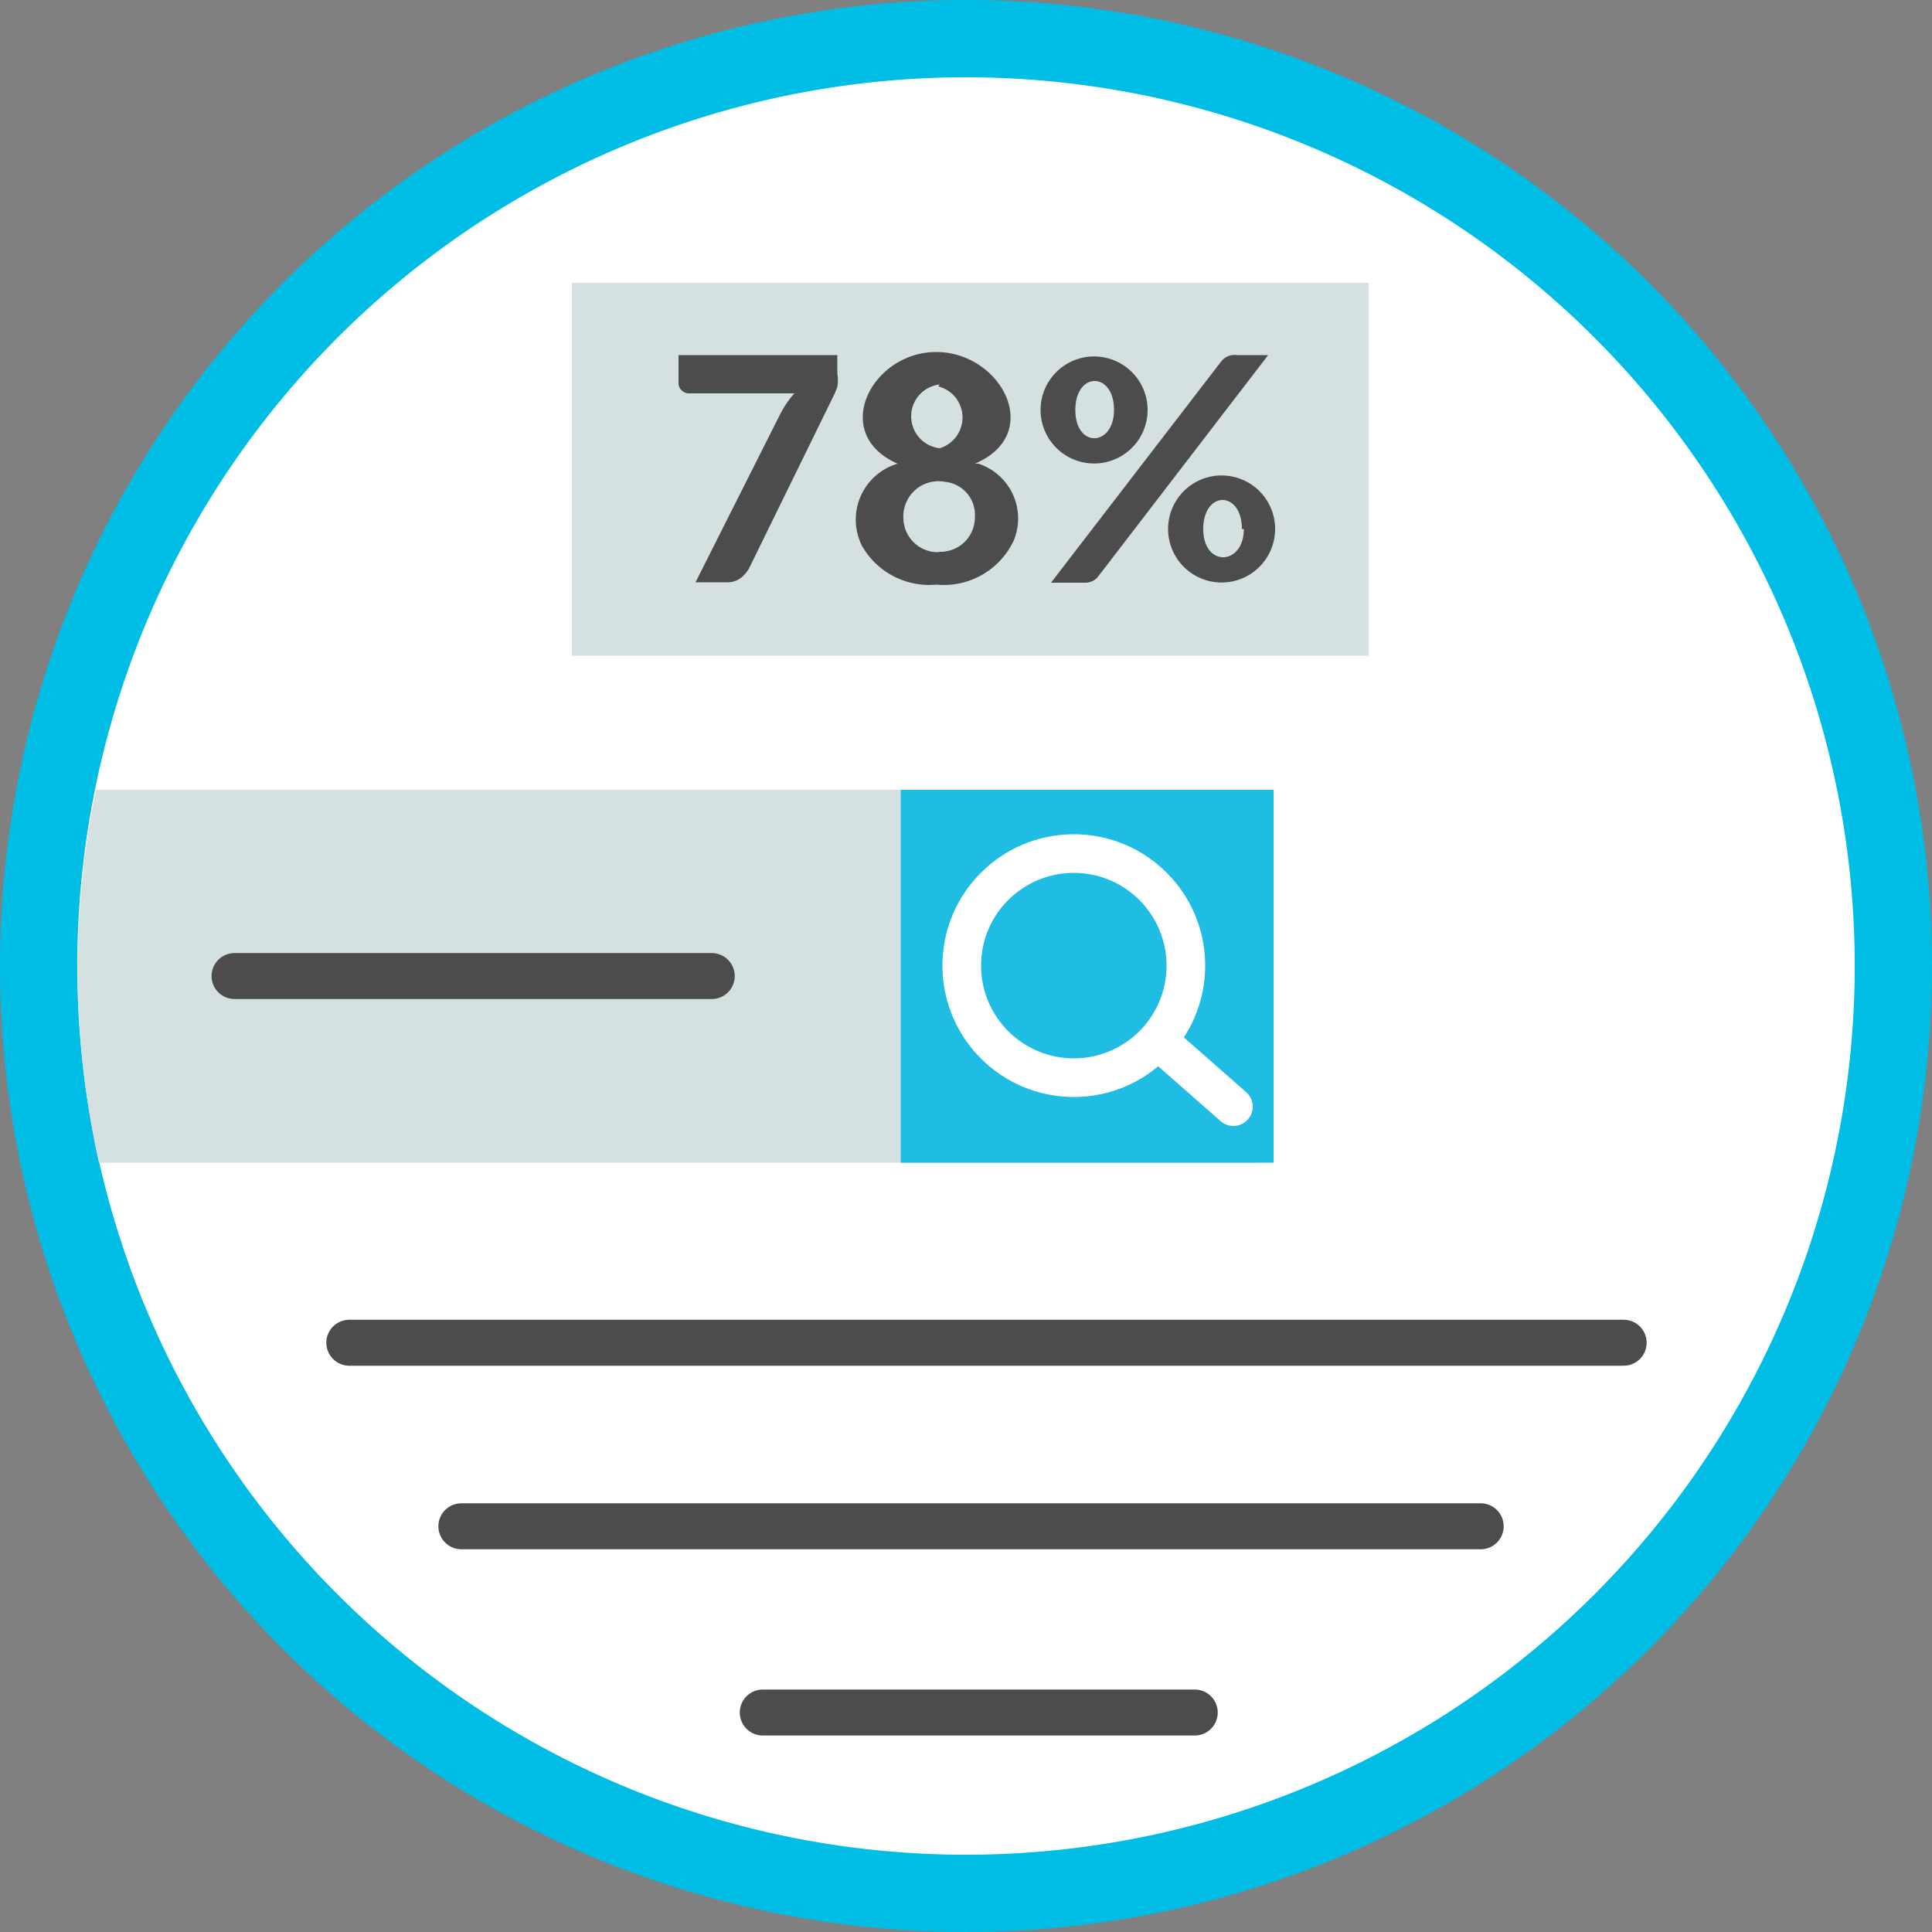
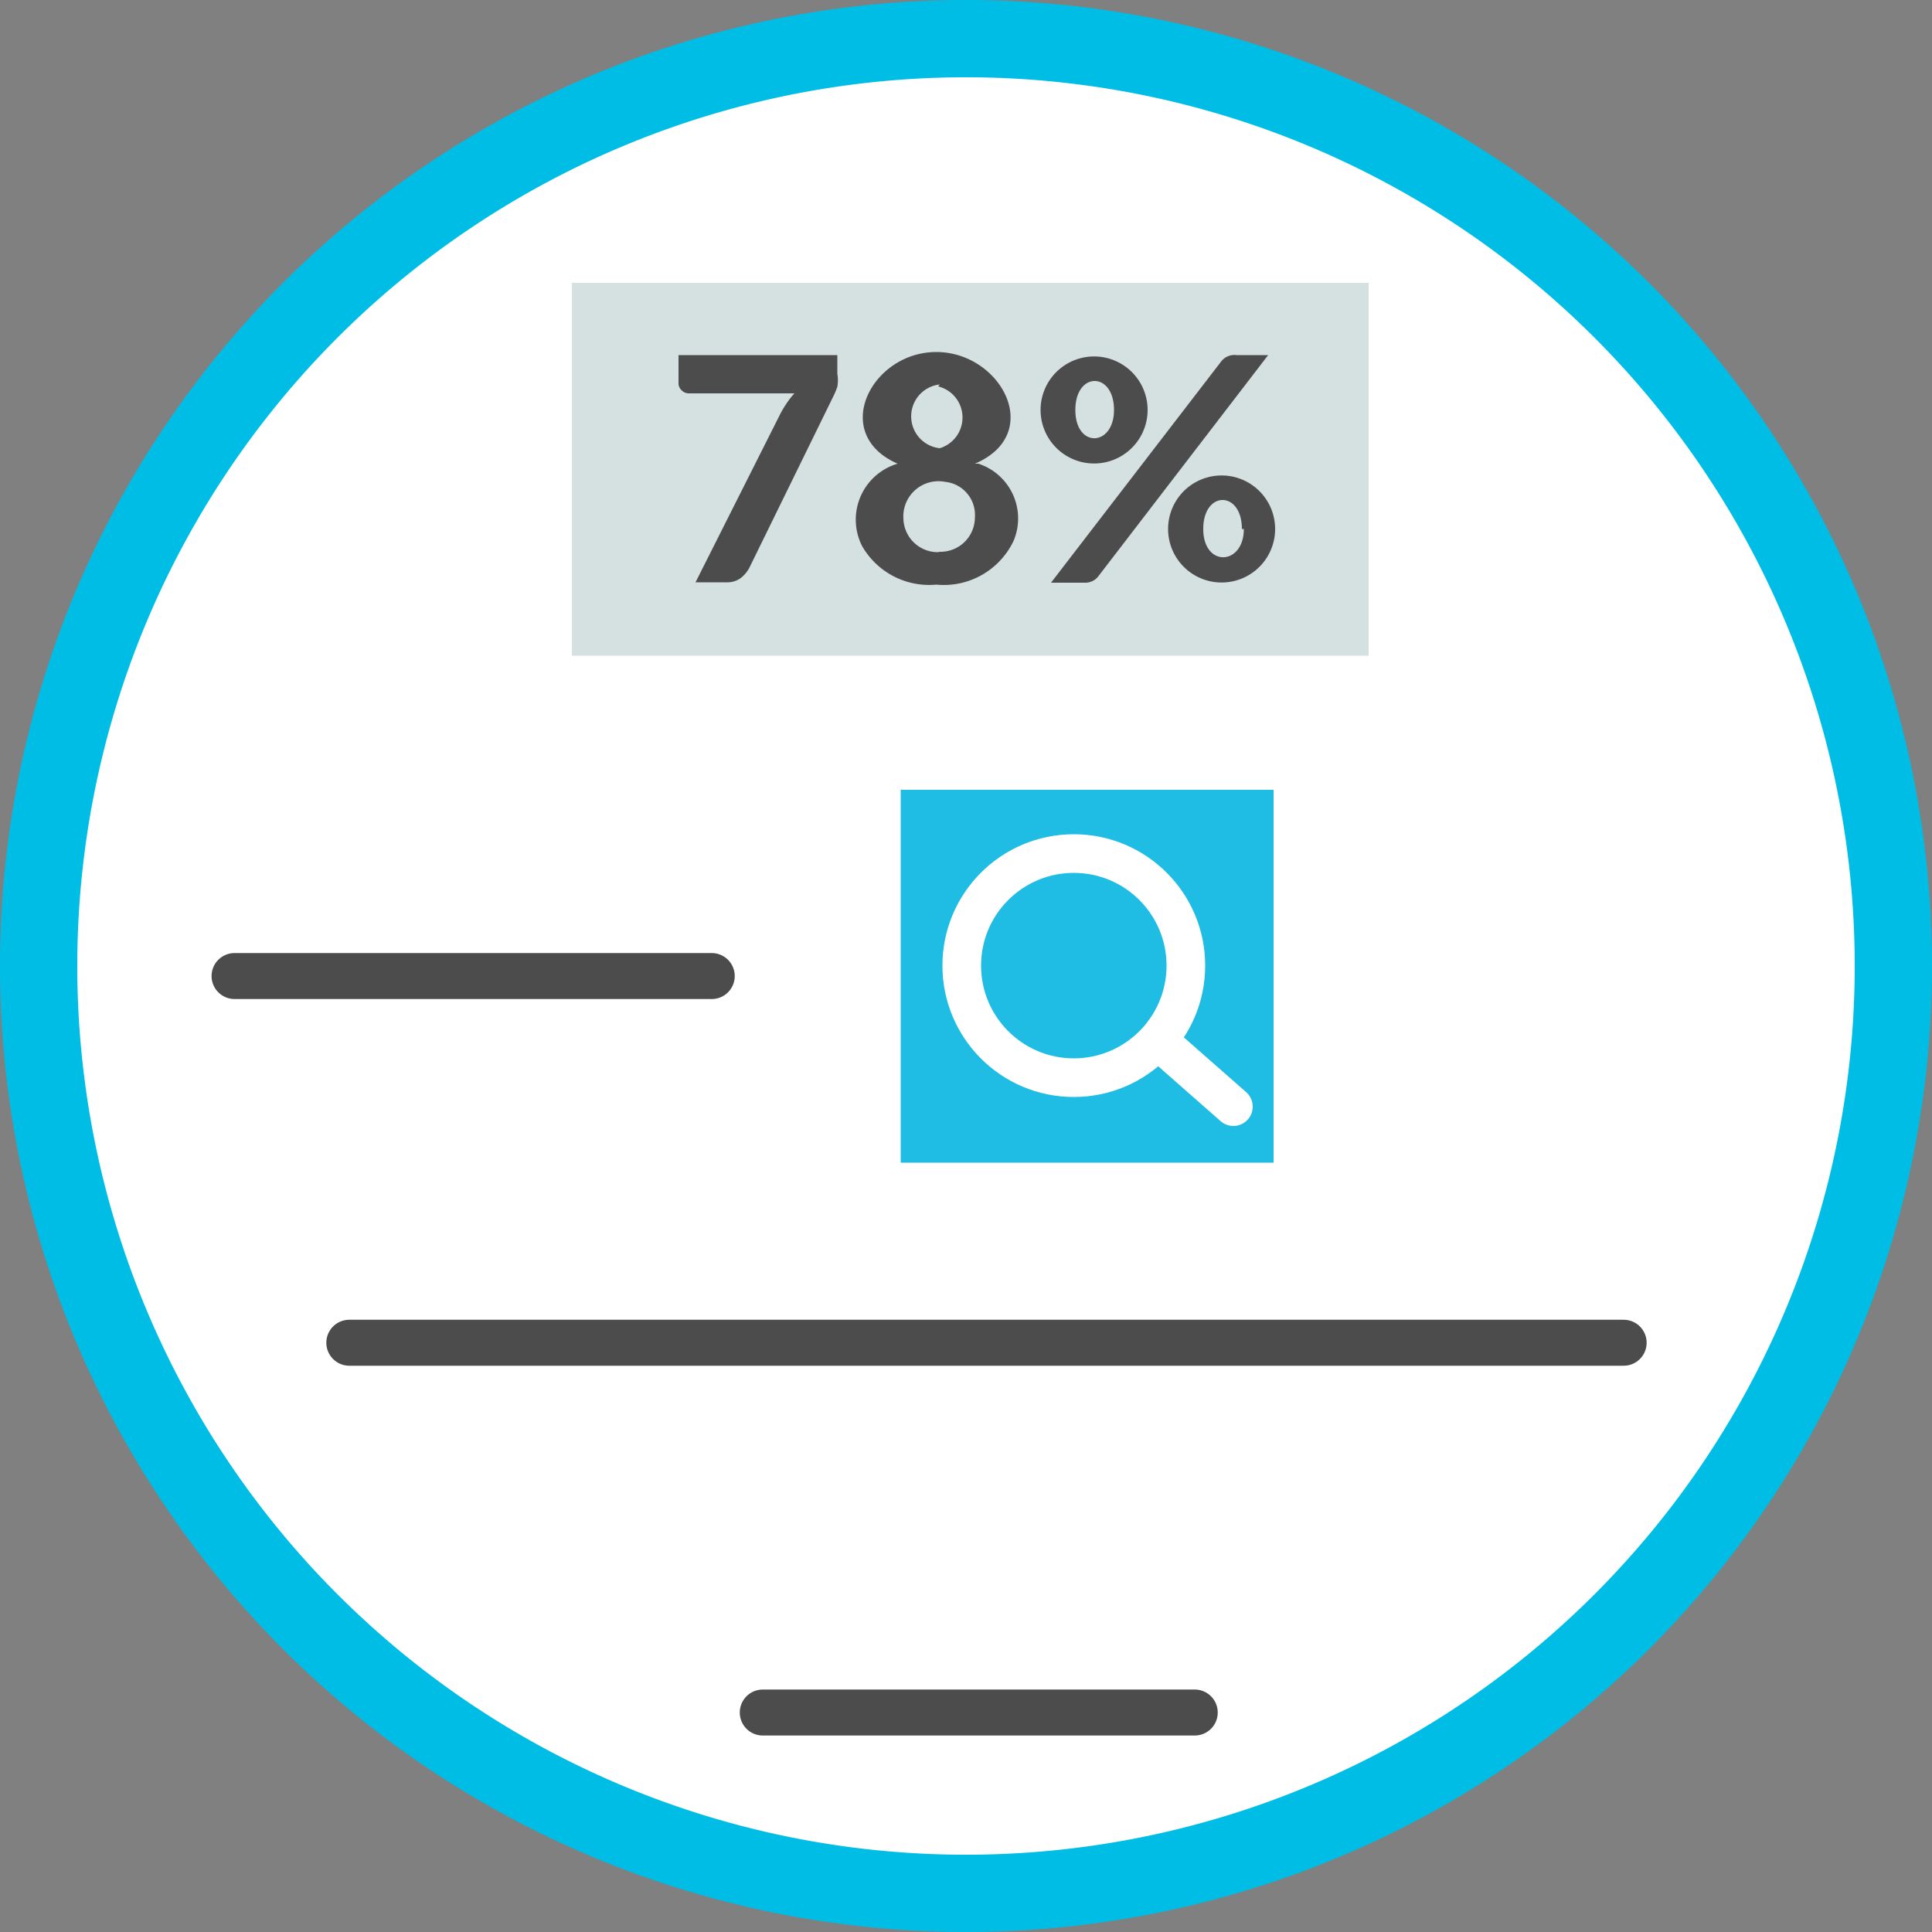
<svg xmlns="http://www.w3.org/2000/svg" id="Layer_7" data-name="Layer 7" viewBox="0 0 50 50">
  <rect x="0" y="0" width="50" height="50" fill="#808080" stroke="none" />
  <defs>
    <style>.cls-1{fill:#fff;}.cls-2{fill:#00bde6;}.cls-3{fill:#d5e0e0;}.cls-4{fill:#1fbce3;}.cls-5,.cls-6,.cls-7{fill:none;}.cls-5,.cls-6{stroke:#fff;}.cls-5{stroke-miterlimit:10;}.cls-6,.cls-7{stroke-linecap:round;stroke-linejoin:round;}.cls-7{stroke:#4d4c4d;stroke-width:1.19px;}.cls-8{fill:#4d4c4d;}</style>
  </defs>
  <title>MKTG-1502 mozbar marketing page small svgs</title>
  <path class="cls-1" d="M25,49A24,24,0,1,1,49,25,24,24,0,0,1,25,49Z" />
  <path class="cls-2" d="M25,2A23,23,0,1,1,2,25,23,23,0,0,1,25,2m0-2A25,25,0,1,0,50,25,25,25,0,0,0,25,0h0Z" />
-   <path class="cls-3" d="M2.56,30.09H32.49V20.44h-30A23,23,0,0,0,2.56,30.09Z" />
+   <path class="cls-3" d="M2.56,30.09H32.49h-30A23,23,0,0,0,2.56,30.09Z" />
  <rect class="cls-4" x="23.31" y="20.44" width="9.65" height="9.65" />
  <circle class="cls-5" cx="27.79" cy="24.99" r="2.9" />
  <line class="cls-6" x1="30.02" y1="26.97" x2="31.92" y2="28.64" />
  <line class="cls-7" x1="9.04" y1="34.75" x2="42.02" y2="34.75" />
  <line class="cls-7" x1="6.07" y1="25.26" x2="18.42" y2="25.26" />
-   <line class="cls-7" x1="11.94" y1="39.5" x2="38.32" y2="39.5" />
  <line class="cls-7" x1="19.74" y1="44.32" x2="30.92" y2="44.32" />
  <rect class="cls-3" x="14.8" y="7.32" width="20.62" height="9.65" />
  <path class="cls-8" d="M21.67,9.19V9.67a1,1,0,0,1,0,.34,2,2,0,0,1-.09.22L19.39,14.7a0.83,0.83,0,0,1-.22.26,0.59,0.59,0,0,1-.37.11H18l2.2-4.37a2.93,2.93,0,0,1,.17-0.28,2,2,0,0,1,.19-0.24H17.82a0.25,0.25,0,0,1-.18-0.08,0.24,0.24,0,0,1-.08-0.17V9.19h4.1Z" />
  <path class="cls-8" d="M25.32,12a1.49,1.49,0,0,1,.91,2,2,2,0,0,1-2,1.13,2,2,0,0,1-1.92-1A1.51,1.51,0,0,1,23.23,12c-1.76-.77-0.68-2.89,1-2.89s2.81,2.12,1,2.89h0Zm-1,2.28a0.89,0.89,0,0,0,.91-0.89,0.86,0.86,0,0,0-.77-0.92,0.91,0.91,0,0,0-1.08.95A0.89,0.89,0,0,0,24.28,14.29Zm0-4.33a0.83,0.83,0,0,0,0,1.65A0.83,0.83,0,0,0,24.28,10Z" />
  <path class="cls-8" d="M29.7,10.61a1.38,1.38,0,1,1-2.77,0A1.38,1.38,0,1,1,29.7,10.61ZM31.6,9.36A0.43,0.43,0,0,1,32,9.19h0.82l-4.4,5.73a0.42,0.42,0,0,1-.34.16H27.2Zm-2.77,1.25c0-1-1-1-1,0S28.83,11.56,28.83,10.61ZM33,13.69a1.38,1.38,0,1,1-2.77,0A1.38,1.38,0,1,1,33,13.69Zm-0.86,0c0-1-1-1-1,0S32.19,14.64,32.19,13.69Z" />
</svg>